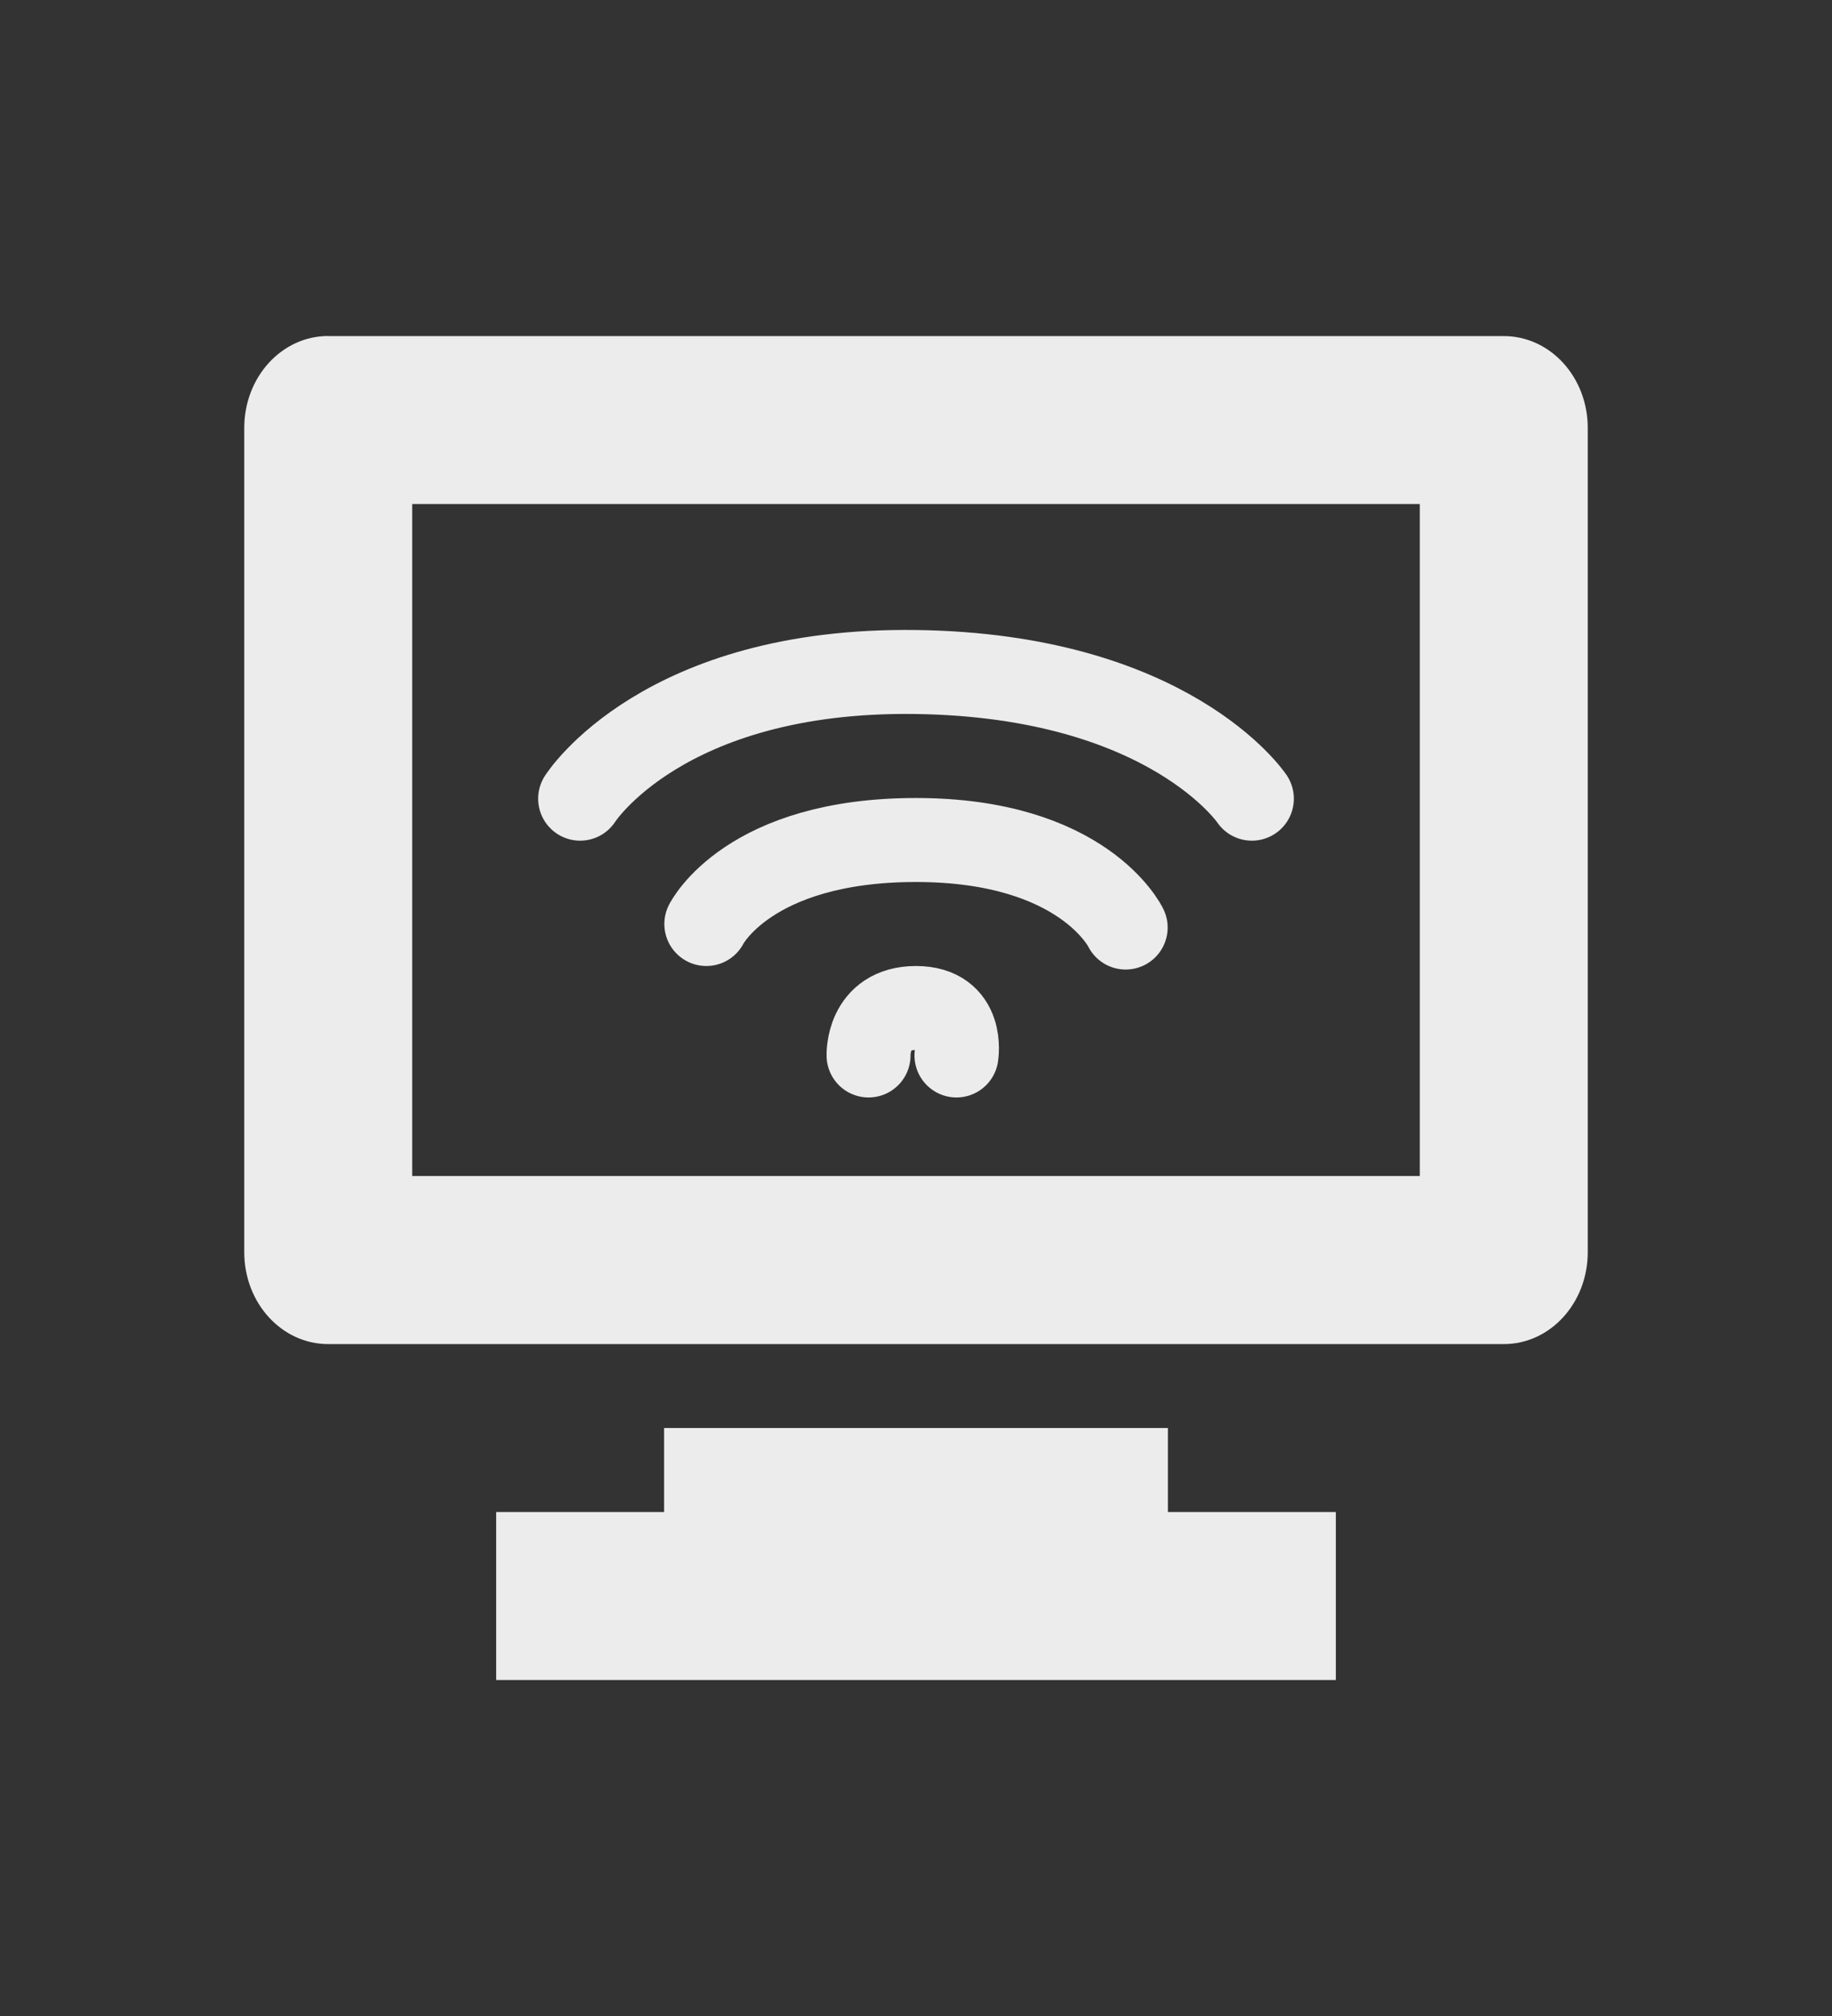
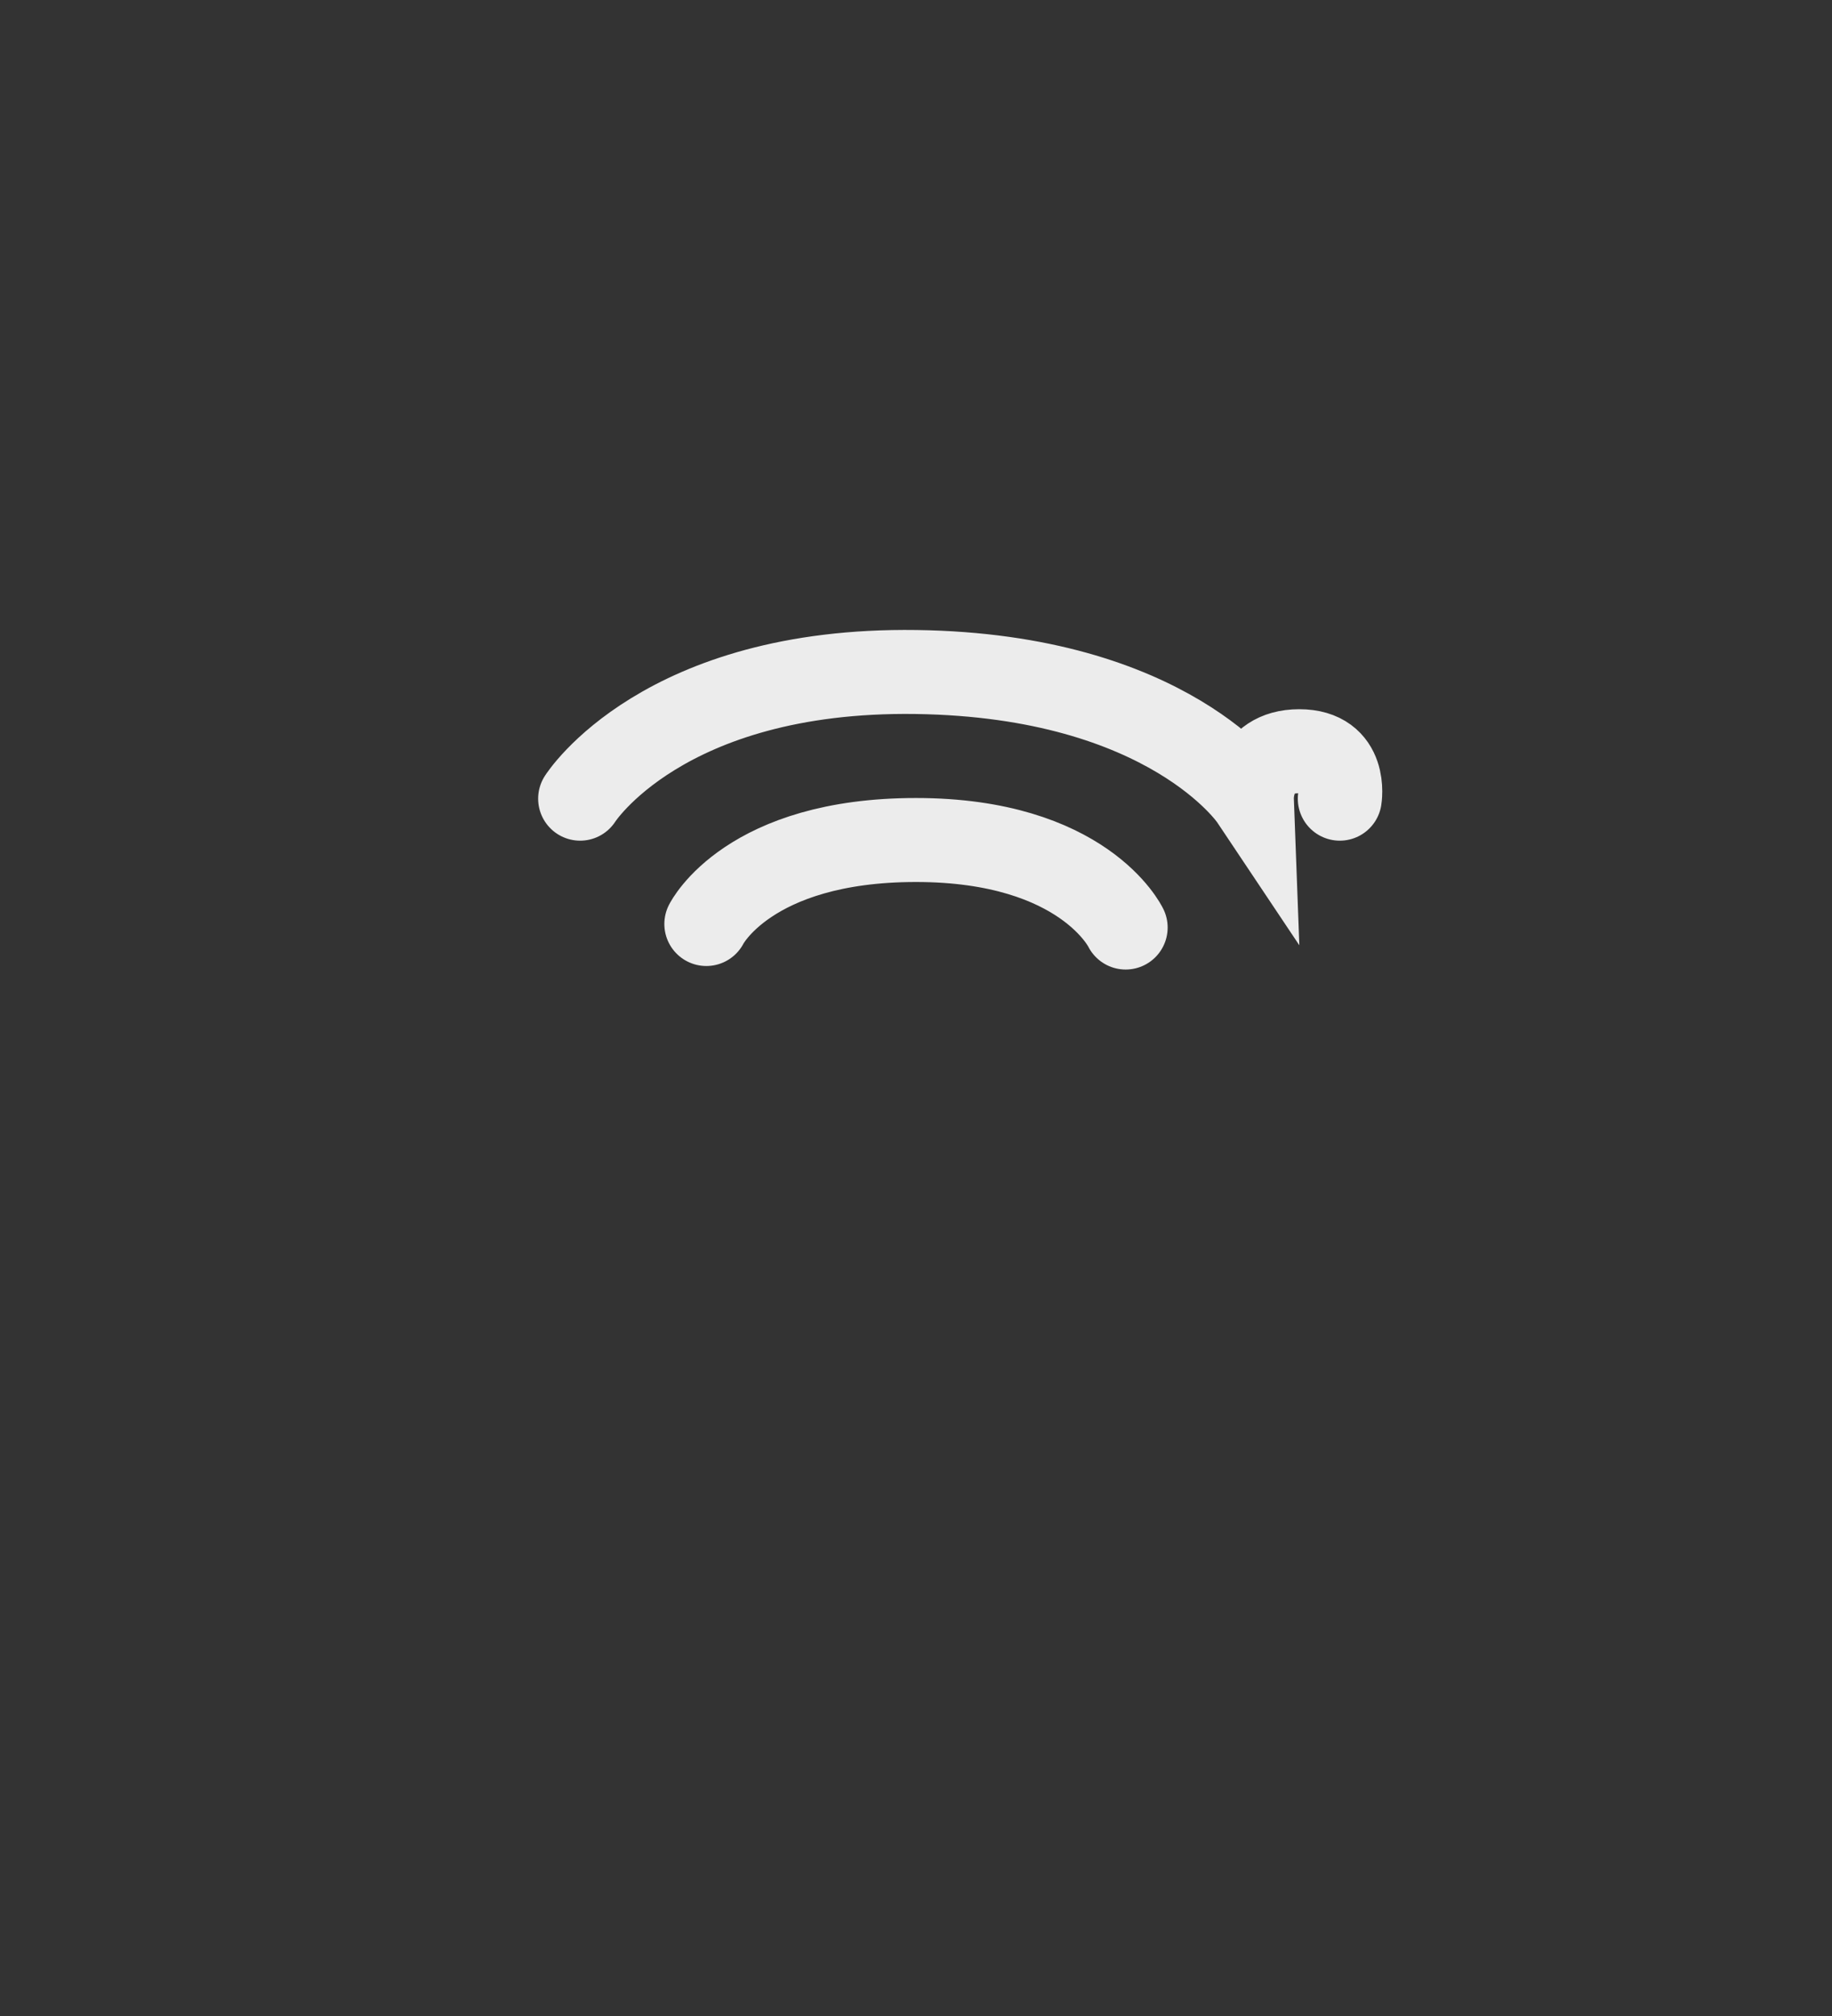
<svg xmlns="http://www.w3.org/2000/svg" viewBox="0 0 21.818 24">
  <rect x="0" y="0" width="21.818" height="24" fill="#333333" stroke="none" />
  <g transform="translate(-27.898,8.22)">
-     <path d="m 31.807 -4.22 c -0.554 0 -1 0.489 -1 1.094 l 0 9.813 c 0 0.605 0.446 1.094 1 1.094 l 14 0 c 0.554 0 1 -0.489 1 -1.094 l 0 -9.813 c 0 -0.604 -0.446 -1.093 -1 -1.093 l -14 0 z m 1 2 12 0 0 8 -12 0 0 -8 z m 3 11 0 1 -2 0 0 2 10 0 0 -2 -2 0 0 -1 -6 0 z" style="fill:#ececec;fill-opacity:1" />
-     <path d="m 36.31 2.78 c 0 0 0.497 -1 2.497 -1 2 0 2.497 1.042 2.497 1.042 m -6.497 -1.534 c 0 0 0.982 -1.55 4 -1.508 3.02 0.042 4 1.508 4 1.508 m -4.565 3.057 c 0 0 -0.021 -0.565 0.565 -0.565 0.577 0 0.482 0.565 0.482 0.565" style="stroke-opacity:1;fill:none;fill-opacity:1;stroke:#ececec;stroke-linecap:round" />
+     <path d="m 36.31 2.78 c 0 0 0.497 -1 2.497 -1 2 0 2.497 1.042 2.497 1.042 m -6.497 -1.534 c 0 0 0.982 -1.55 4 -1.508 3.02 0.042 4 1.508 4 1.508 c 0 0 -0.021 -0.565 0.565 -0.565 0.577 0 0.482 0.565 0.482 0.565" style="stroke-opacity:1;fill:none;fill-opacity:1;stroke:#ececec;stroke-linecap:round" />
  </g>
</svg>